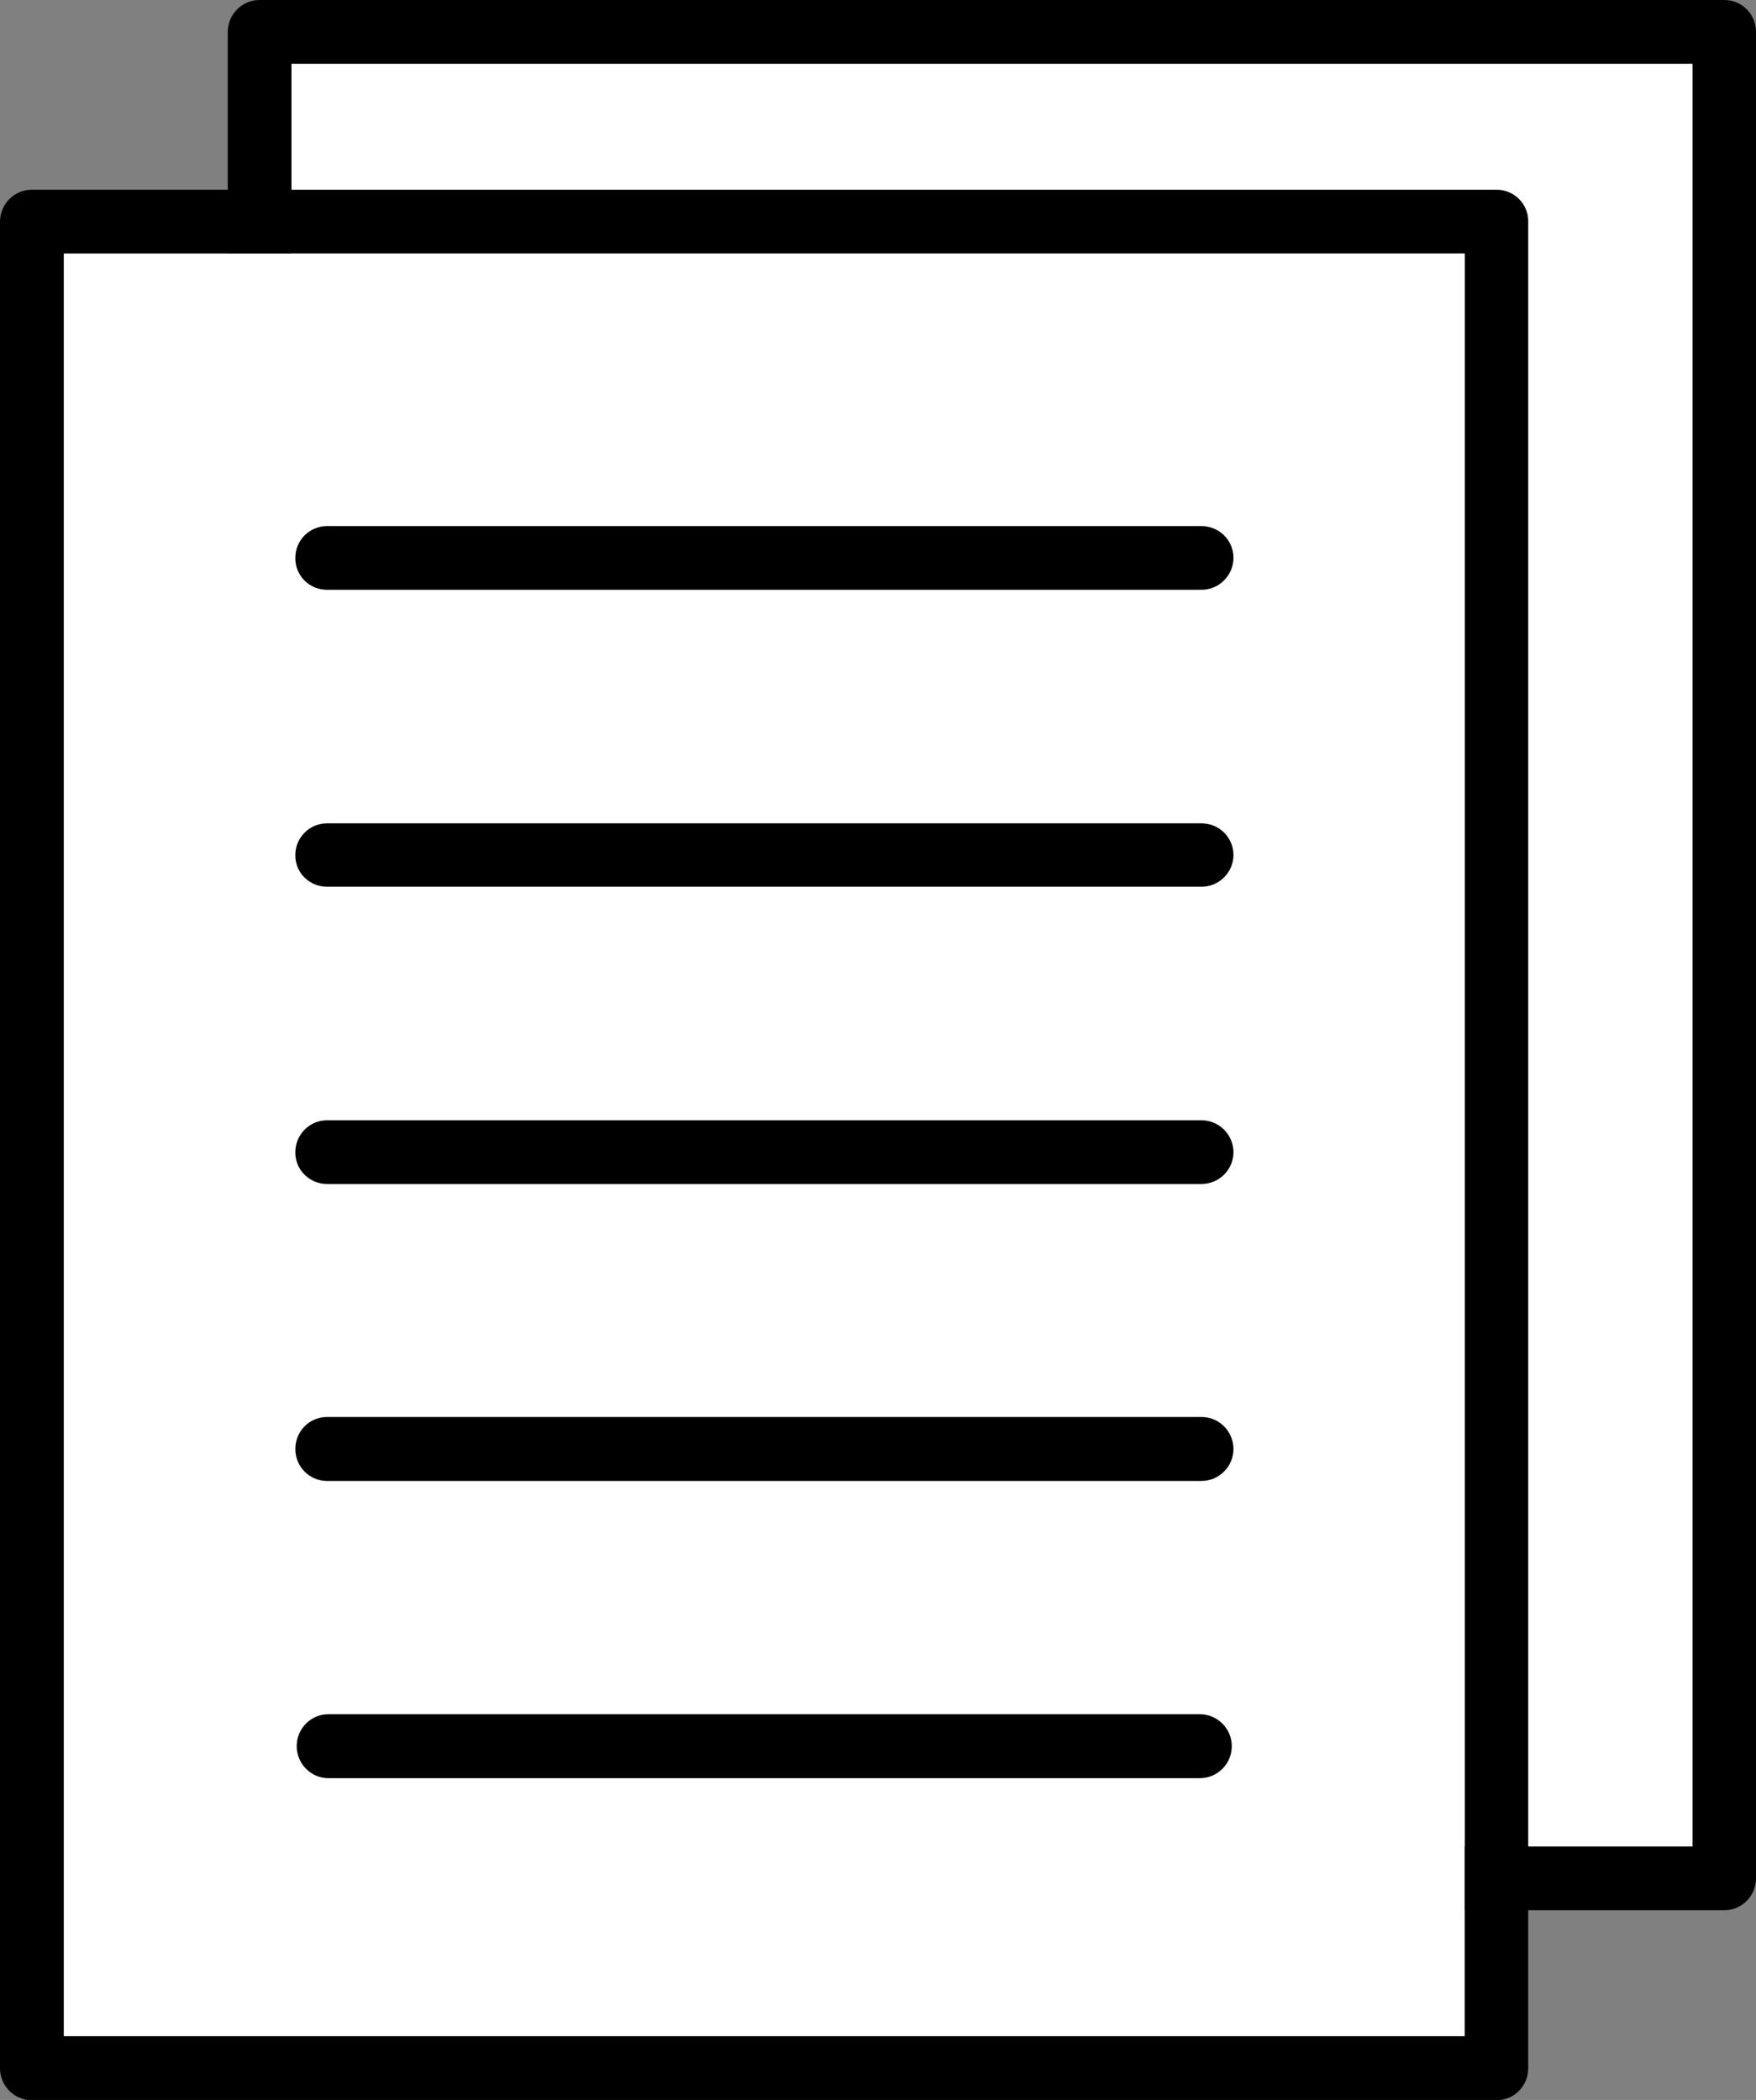
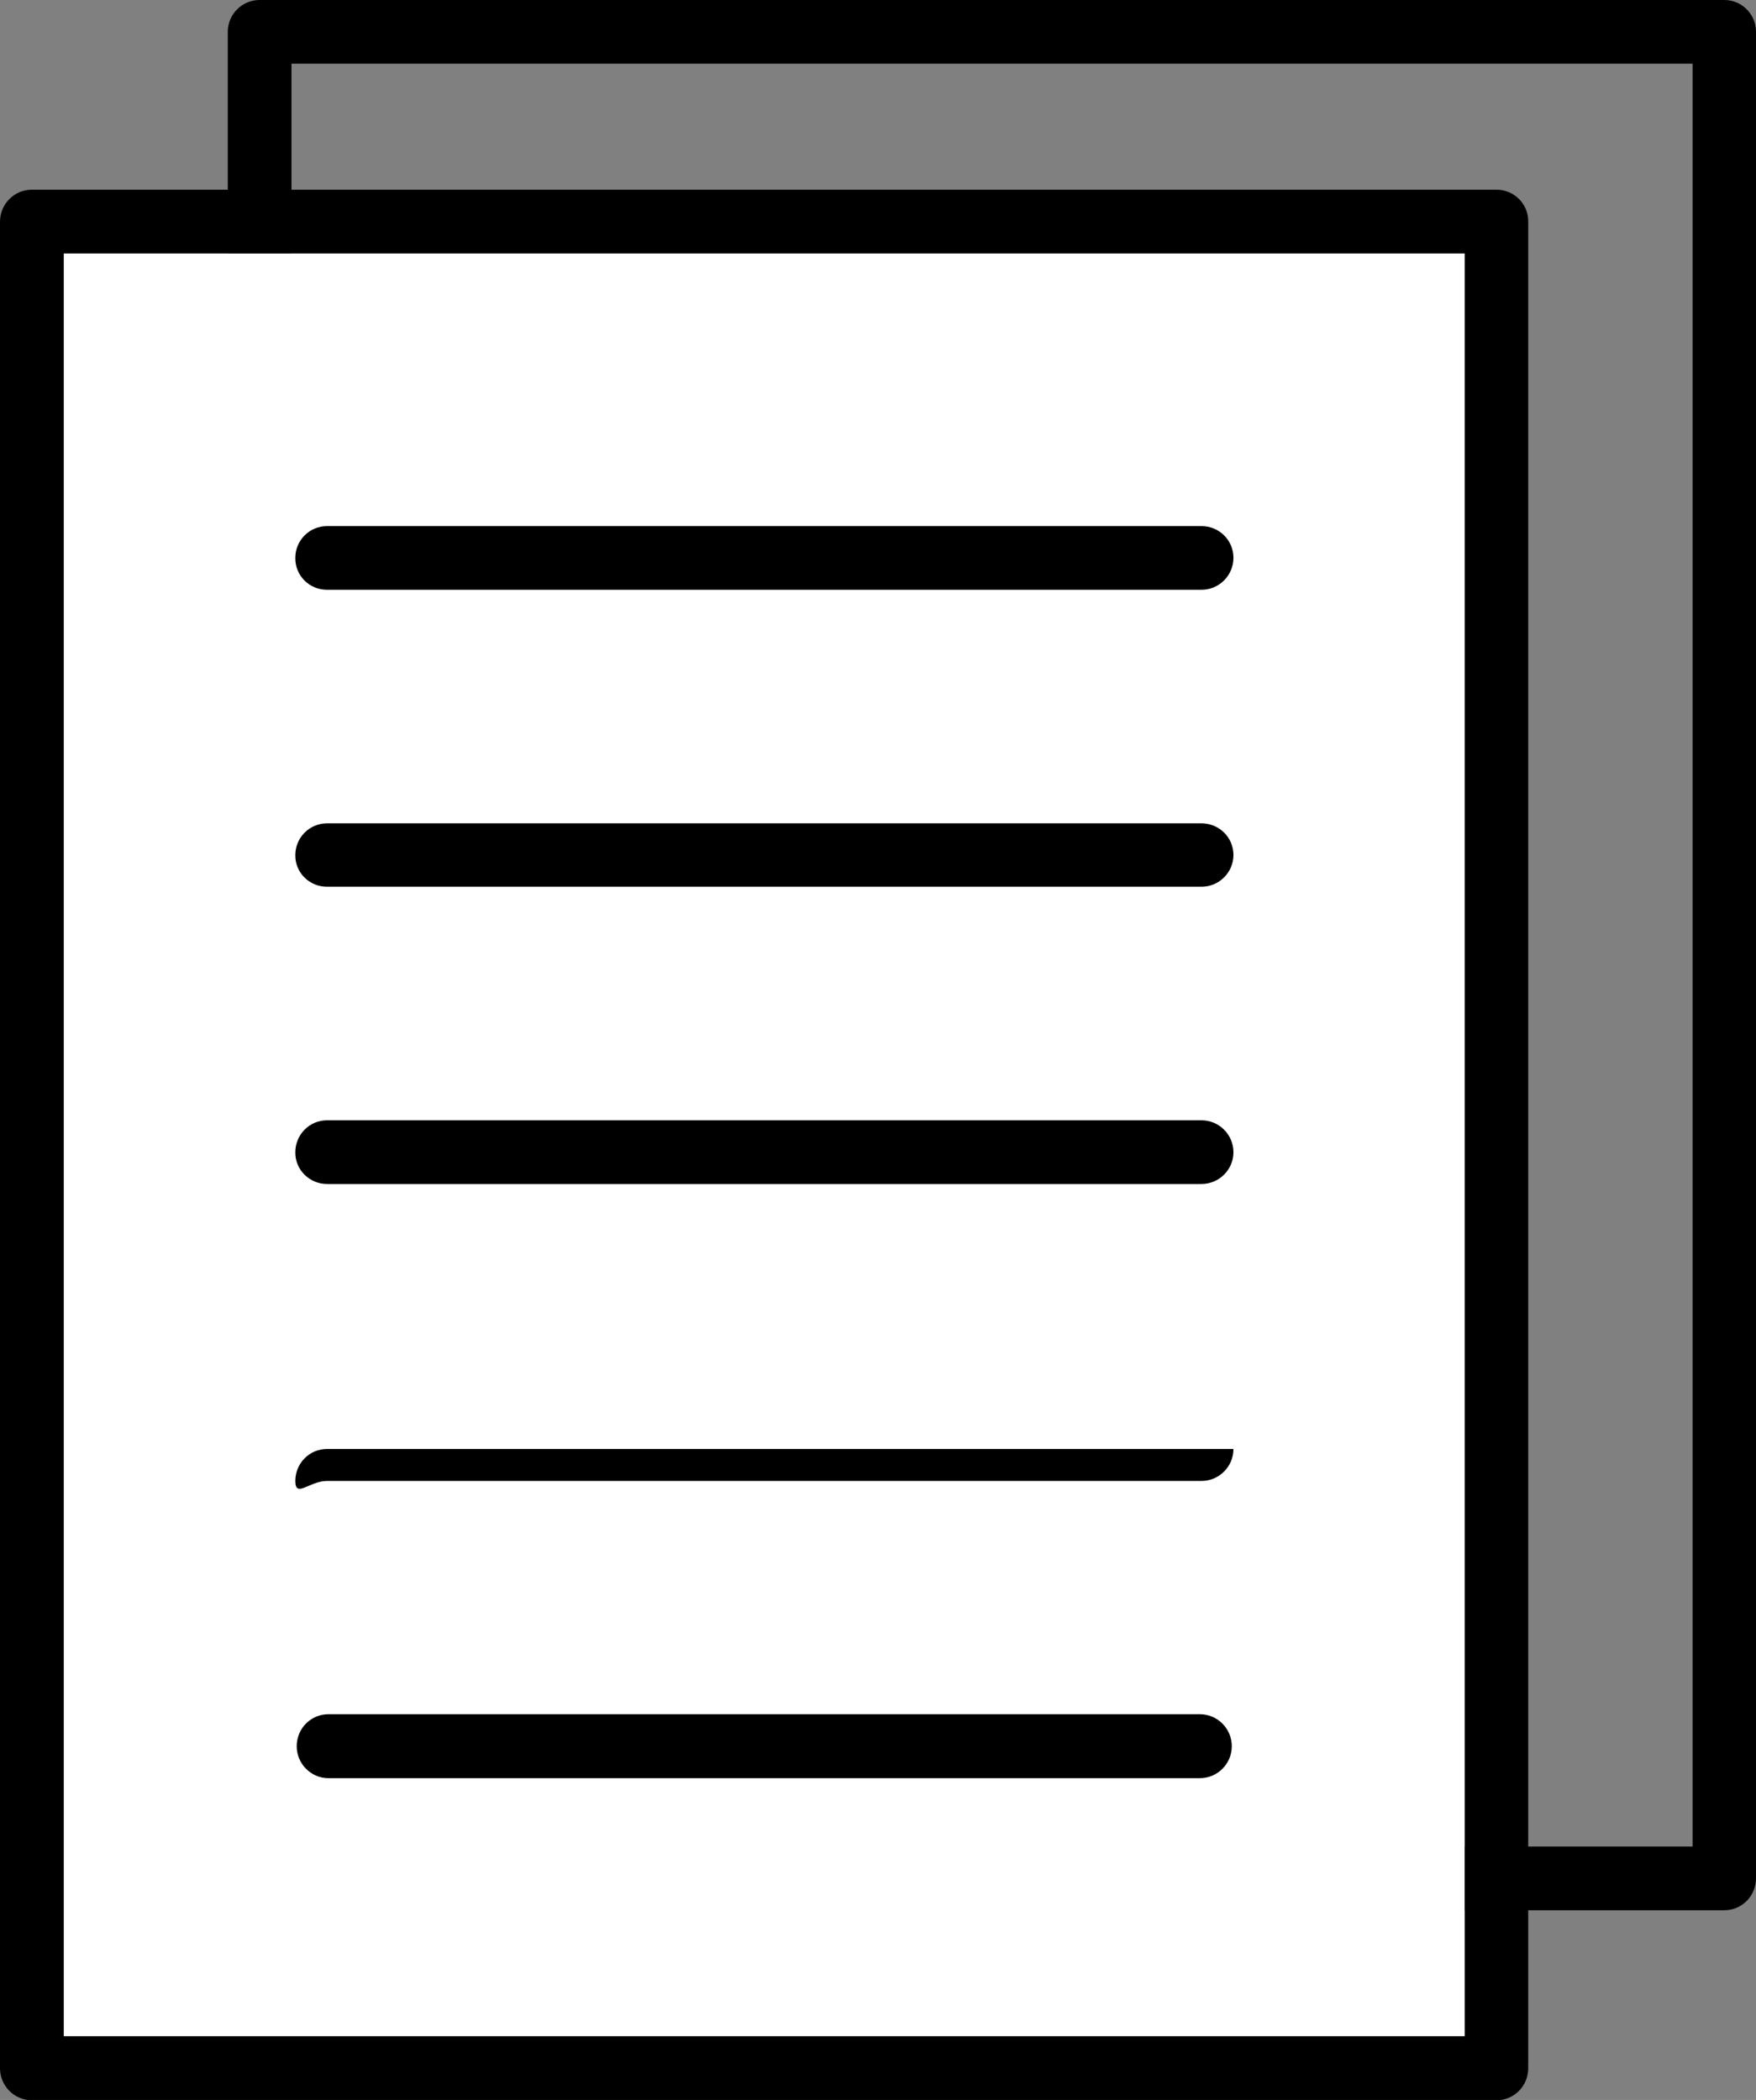
<svg xmlns="http://www.w3.org/2000/svg" version="1.1" id="Layer_1" x="0px" y="0px" viewBox="0 0 63.68 76.16" style="enable-background:new 0 0 63.68 76.16;" xml:space="preserve">
  <rect x="0" y="0" width="63.68" height="76.16" fill="#808080" stroke="none" />
  <style type="text/css">
	.st0{fill:#FFFFFF;}
</style>
  <g>
    <g>
-       <rect x="10.57" y="2.31" class="st0" width="50.81" height="64.66" />
      <g>
        <path d="M62.53,0H9.41C8.78,0,8.26,0.52,8.26,1.15v66.97c0,0.64,0.52,1.16,1.15,1.16h53.12c0.64,0,1.15-0.52,1.15-1.16V1.15     C63.68,0.52,63.17,0,62.53,0z M61.37,66.97H10.57V2.31h50.81V66.97z" />
      </g>
    </g>
    <g>
      <rect x="2.31" y="9.19" class="st0" width="50.81" height="64.66" />
      <g>
        <path d="M54.27,6.88H1.15C0.52,6.88,0,7.4,0,8.04v66.97c0,0.64,0.52,1.16,1.15,1.16h53.12c0.64,0,1.15-0.52,1.15-1.16V8.04     C55.43,7.4,54.91,6.88,54.27,6.88z M53.12,73.85H2.31V9.19h50.81V73.85z" />
        <path d="M11.86,21.39h31.71c0.64,0,1.16-0.52,1.16-1.16c0-0.64-0.52-1.15-1.16-1.15H11.86c-0.64,0-1.15,0.52-1.15,1.15     C10.7,20.88,11.22,21.39,11.86,21.39z" />
        <path d="M11.86,32.16h31.71c0.64,0,1.16-0.52,1.16-1.15c0-0.64-0.52-1.15-1.16-1.15H11.86c-0.64,0-1.15,0.52-1.15,1.15     C10.7,31.65,11.22,32.16,11.86,32.16z" />
        <path d="M11.86,42.94h31.71c0.64,0,1.16-0.52,1.16-1.15c0-0.64-0.52-1.16-1.16-1.16H11.86c-0.64,0-1.15,0.52-1.15,1.16     C10.7,42.42,11.22,42.94,11.86,42.94z" />
-         <path d="M11.86,53.71h31.71c0.64,0,1.16-0.52,1.16-1.16s-0.52-1.16-1.16-1.16H11.86c-0.64,0-1.15,0.52-1.15,1.16     S11.22,53.71,11.86,53.71z" />
+         <path d="M11.86,53.71h31.71c0.64,0,1.16-0.52,1.16-1.16H11.86c-0.64,0-1.15,0.52-1.15,1.16     S11.22,53.71,11.86,53.71z" />
        <path d="M11.91,64.49h31.6c0.64,0,1.16-0.52,1.16-1.16s-0.52-1.16-1.16-1.16h-31.6c-0.64,0-1.15,0.52-1.15,1.16     S11.28,64.49,11.91,64.49z" />
      </g>
    </g>
  </g>
</svg>